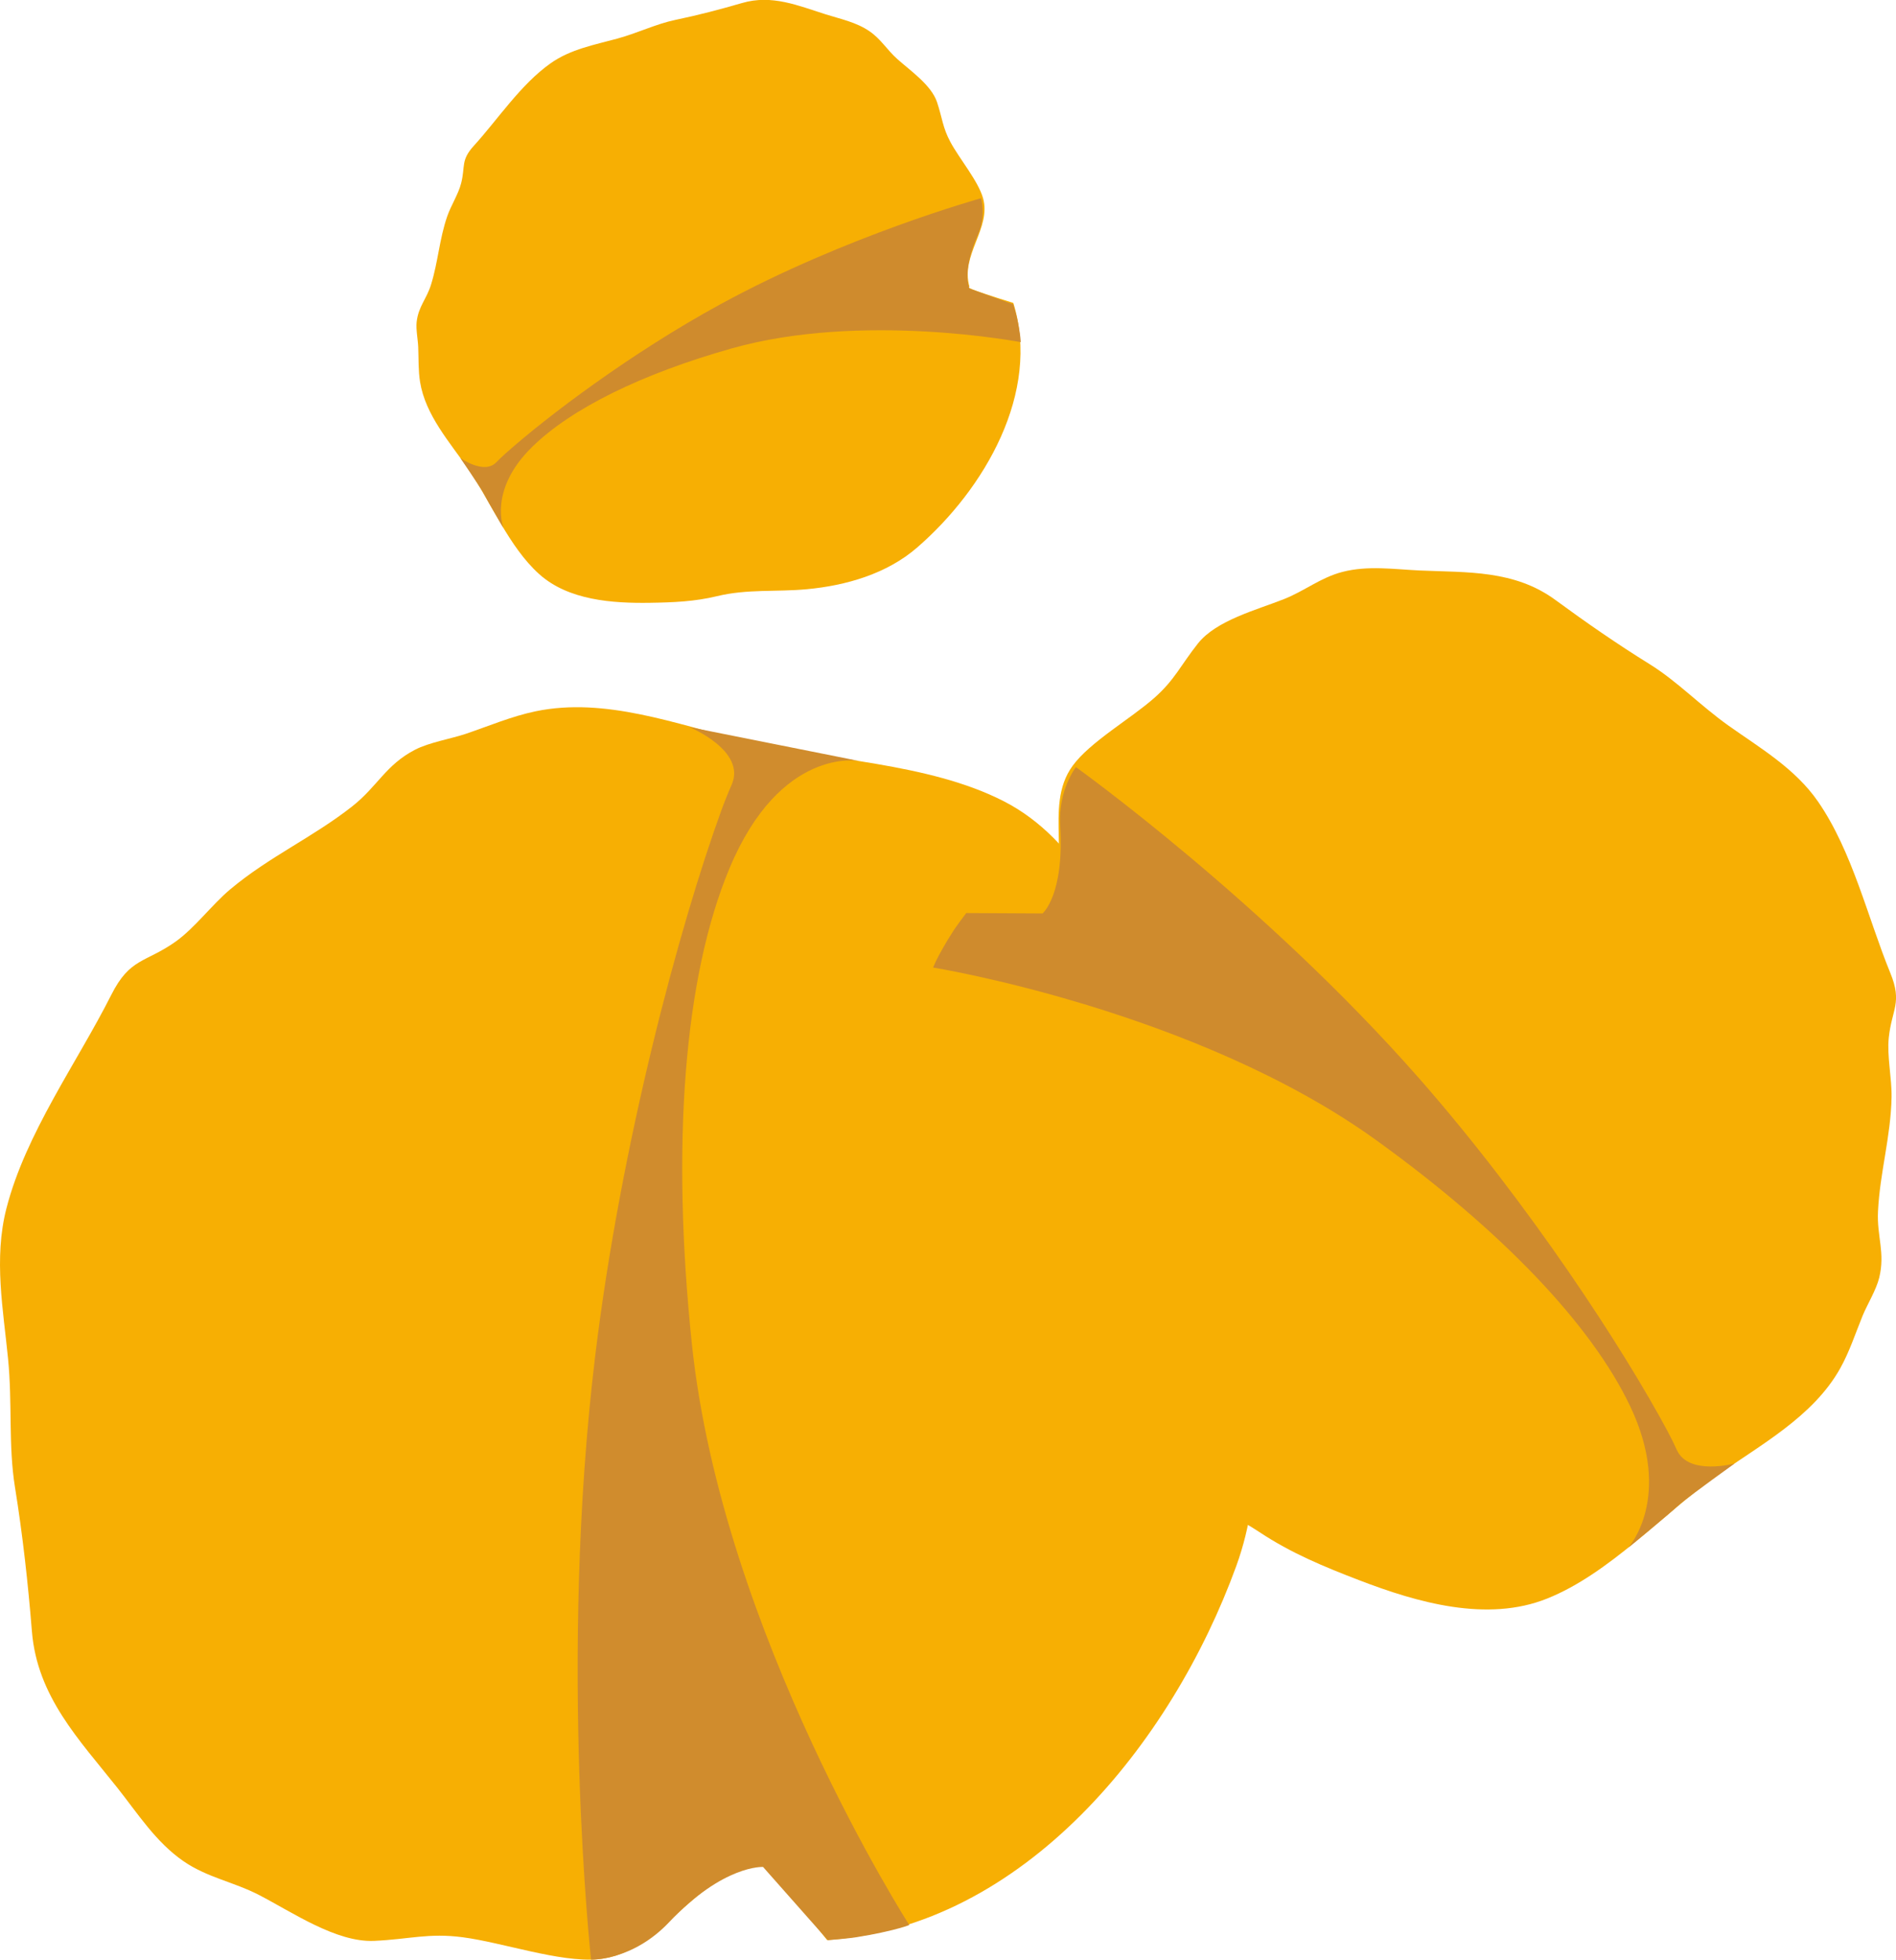
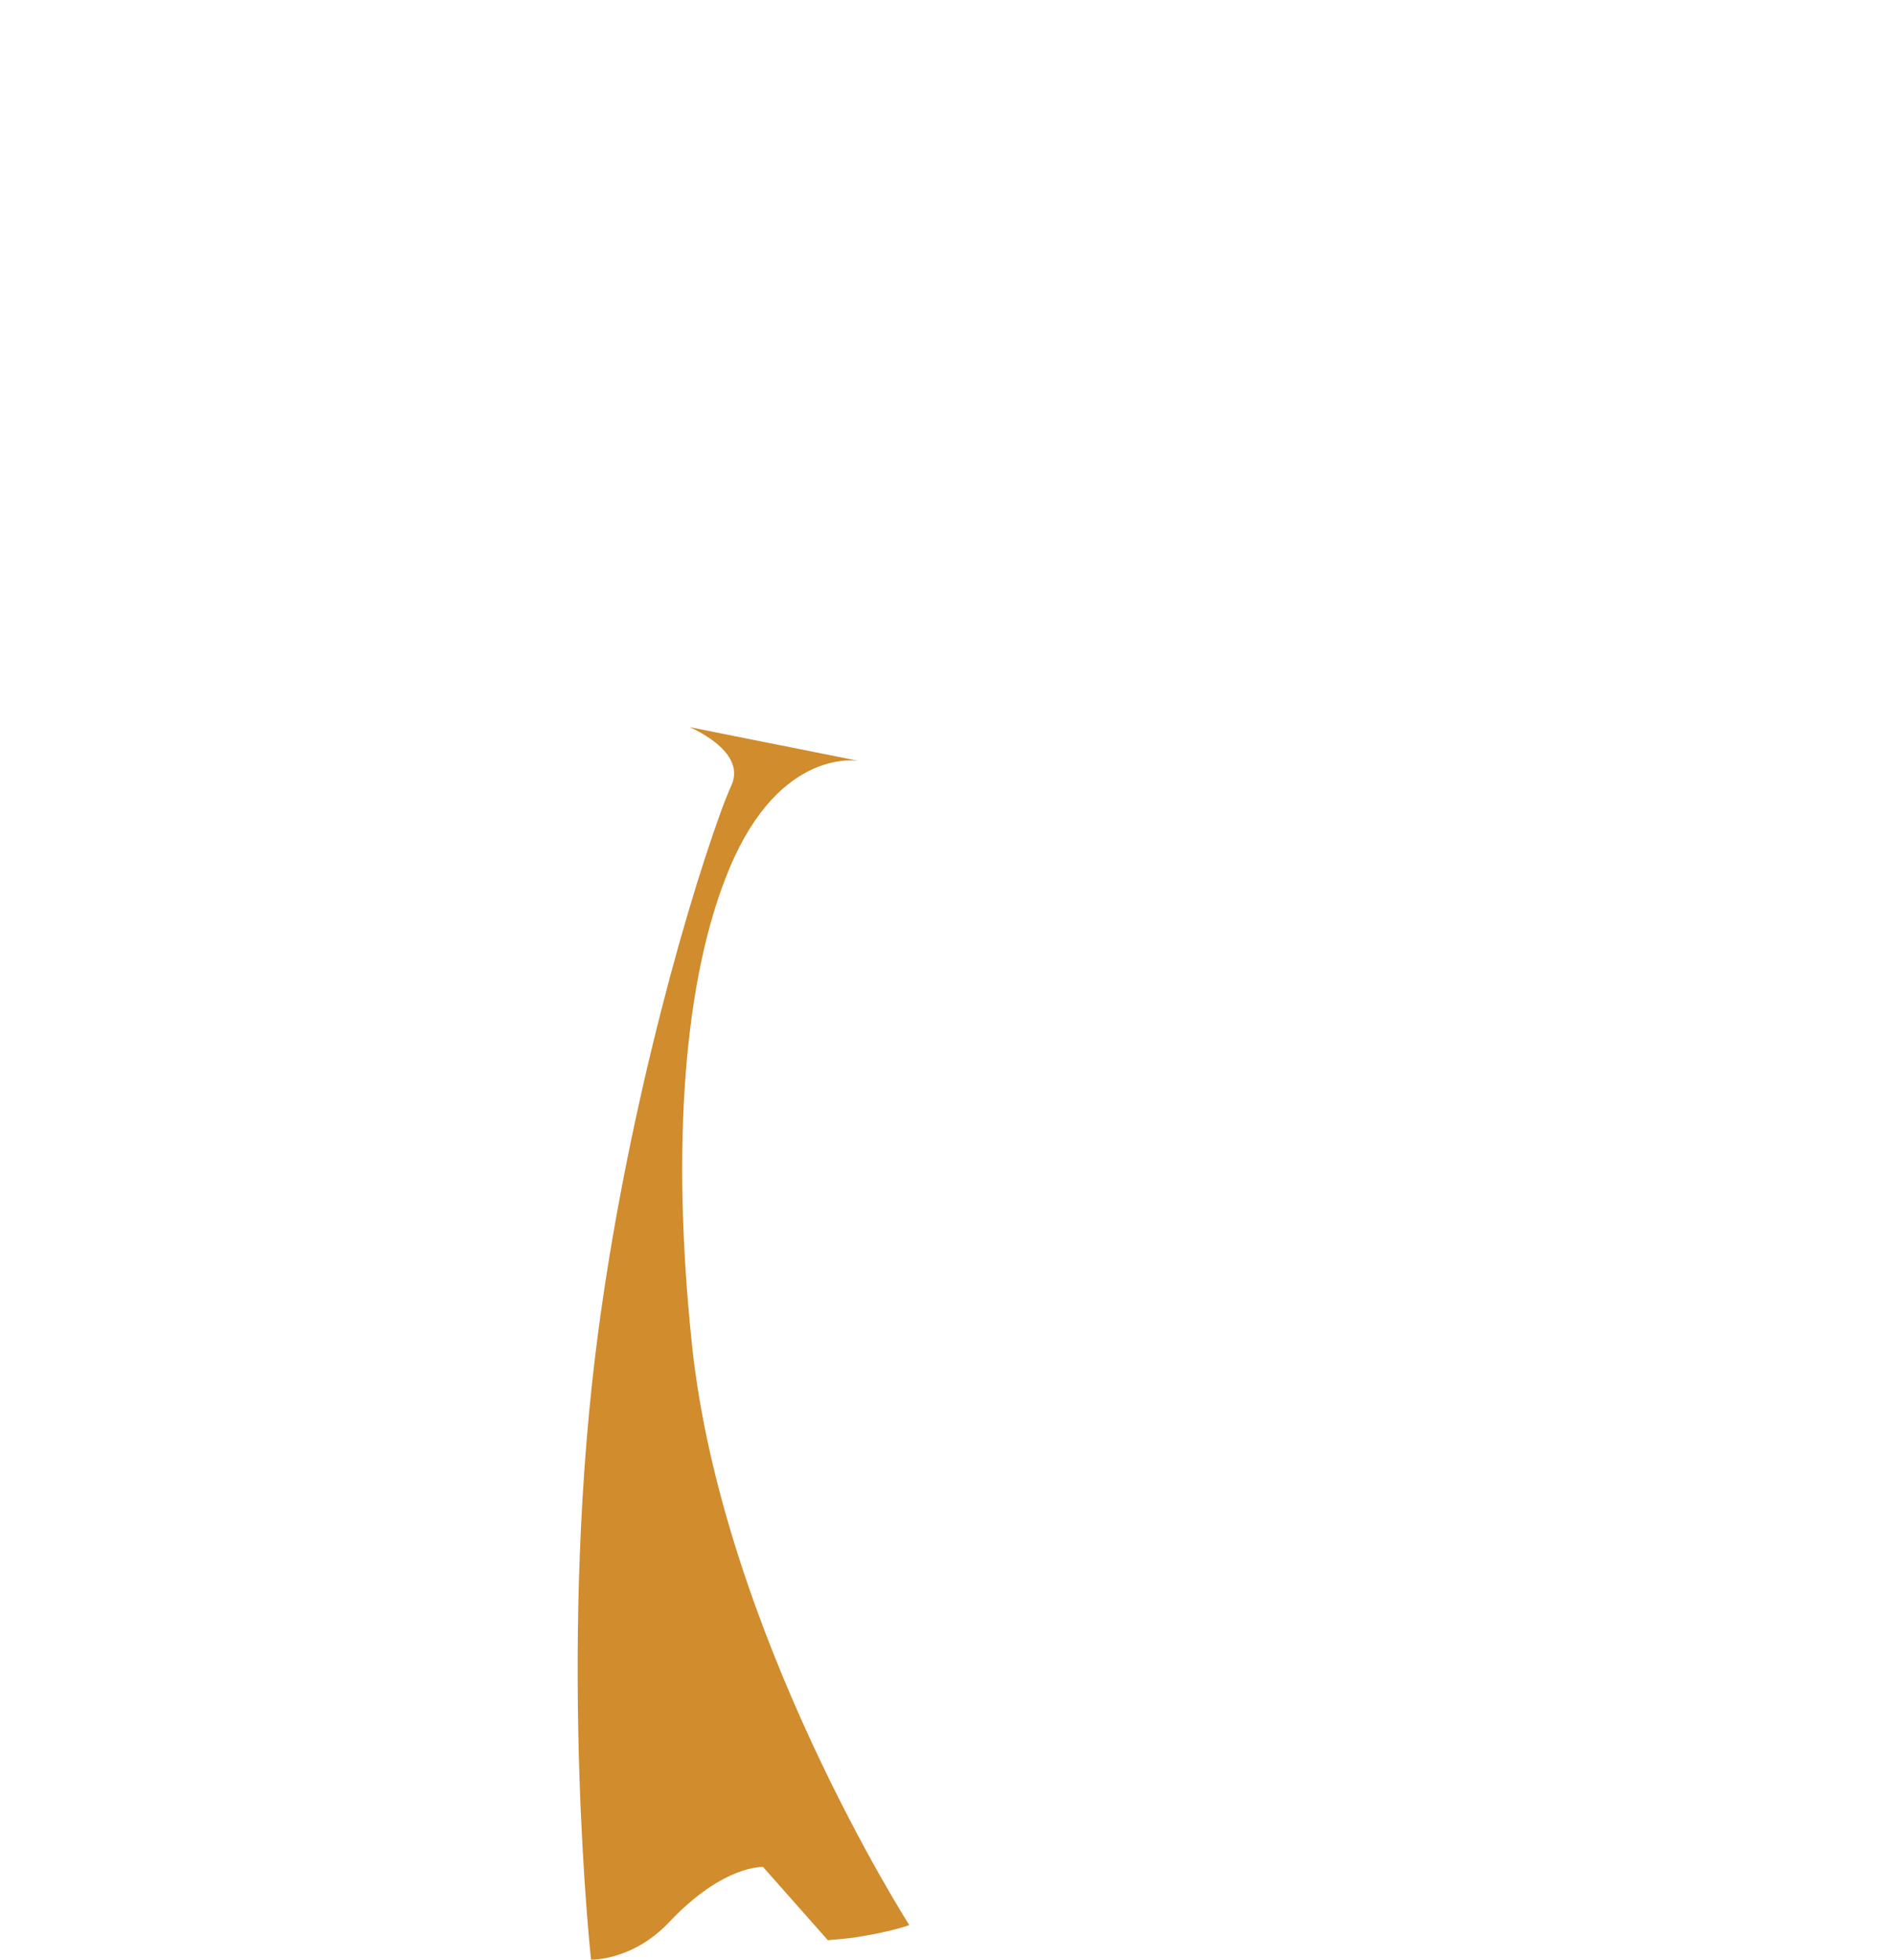
<svg xmlns="http://www.w3.org/2000/svg" viewBox="0 0 278.09 287.4">
  <defs>
    <style>.cls-1{isolation:isolate;}.cls-1,.cls-2{fill:none;}.cls-3{fill:#f7af03;}.cls-4{fill:#cf8b2d;}.cls-5{fill:#d08c2d;}.cls-2{mix-blend-mode:multiply;}</style>
  </defs>
  <g class="cls-1">
    <g id="Layer_2">
      <g id="Layer_1-2">
        <g class="cls-2">
-           <path class="cls-3" d="m121.3,284.5c28.79-1.86,50.55-28.77,60.03-54.85,4.21-11.59,3.15-24.62-.15-36.45-2.56-9.2-6.67-17.13-7.91-26.71-.91-7.03-3.02-13.32-5.46-20.05-3.97-10.96-9.74-23.36-20.53-28.91-11.21-5.76-26.16-5.97-38.14-8.89-9.93-2.42-20.35-6.45-30.57-4.33-3.55.74-6.86,2.16-10.29,3.32-2.09.7-5.34,1.25-7.39,2.31-4.33,2.24-5.51,5.39-9.25,8.33-5.79,4.55-12.16,7.36-17.87,12.15-2.7,2.26-5.23,5.71-8.07,7.71-4.42,3.1-6.64,2.33-9.38,7.77-5.02,9.96-12.55,20.29-15.38,31.32-1.89,7.36-.46,14.87.24,22.02.65,6.58.03,12.72,1.01,18.82,1.14,7.06,1.92,14.1,2.49,21.18.78,9.59,6.95,15.9,12.54,22.95,2.97,3.74,5.63,7.96,9.71,10.77,3.5,2.4,7.35,3.02,11.06,4.94,4.91,2.54,11.34,6.98,16.89,6.73,5.21-.24,7.97-1.19,12.99-.53,5.86.77,14.24,3.71,19.78,3.23,9.65-.83,13.94-12.89,24.12-13.7-.1-.75-.21-1.5,9.53,10.86" />
          <path class="cls-5" d="m133.37,282.31s-27.45-42.8-31.89-85.2c-3.05-29.16-1.17-53.81,5.52-69.78,7.49-17.9,18.97-15.74,18.97-15.74l-24.85-4.96s8.4,3.46,6.19,8.46c-.5,1.13-1.01,2.39-1.51,3.76-6,16.5-14.7,48.48-18.52,80.15-5.38,44.55-.59,88.38-.59,88.38,0,0,6.07.21,11.47-5.51,7.96-8.43,13.76-8.08,13.76-8.08l9.5,10.74s3.36-.27,4.44-.48c.39-.08,1.04-.17,1.64-.28,1.12-.21,2.43-.49,3.39-.73,1.51-.37,2.48-.73,2.48-.73" />
        </g>
        <g class="cls-2">
-           <path class="cls-3" d="m141.78,133.63c-13.64,17.93-8.92,44.54,1.6,63.48,4.68,8.42,12.9,14.46,21.57,18.58,6.73,3.2,13.52,4.84,19.8,9.01,4.61,3.06,9.4,5.04,14.61,7.04,8.5,3.27,18.76,6.22,27.56,2.69,9.14-3.66,16.92-12.37,24.77-17.94,6.51-4.62,14.22-8.7,18.21-15.81,1.38-2.47,2.24-5.15,3.31-7.77.66-1.59,2-3.79,2.42-5.54.9-3.7-.36-6.01-.18-9.72.28-5.74,1.88-10.94,1.99-16.76.05-2.74-.69-6.01-.41-8.71.44-4.2,2.03-5.11.22-9.51-3.3-8.06-5.54-17.79-10.59-25.11-3.37-4.88-8.53-7.88-13.11-11.13-4.21-2.99-7.51-6.5-11.61-9.04-4.74-2.94-9.29-6.09-13.77-9.38-6.05-4.45-12.93-4.04-19.95-4.35-3.72-.17-7.58-.76-11.32.21-3.21.83-5.54,2.79-8.58,3.99-4.01,1.59-9.93,3.11-12.62,6.51-2.53,3.19-3.38,5.3-6.34,7.93-3.45,3.07-9.48,6.49-12.04,10.01-4.45,6.11.47,14.82-4.27,21.24.5.32.99.65-11.28.06" />
-           <path class="cls-4" d="m136.86,141.89s38.57,6.22,65.11,25.4c18.26,13.19,31.4,26.9,37.12,38.91,6.41,13.46-.27,20.77-.27,20.77,0,0,5.48-4.47,7.67-6.47,1.62-1.34,7.93-5.88,7.93-5.88,0,0-6.75,1.84-8.48-1.99-.39-.87-.85-1.81-1.38-2.79-6.37-11.89-20.22-33.25-36.39-51.67-22.75-25.9-50.36-45.67-50.36-45.67,0,0-2.63,3.35-2.31,8.53.63,10.26-2.59,12.93-2.59,12.93l-11.19-.06s-1.57,2.06-2,2.79c-.16.27-.44.68-.68,1.08-.46.75-.96,1.65-1.32,2.31-.56,1.05-.85,1.79-.85,1.79" />
-         </g>
+           </g>
        <g class="cls-2">
-           <path class="cls-3" d="m148.63,44.45c4.04,13.06-4.19,27.25-14.13,35.86-4.42,3.83-10.37,5.56-16.17,6.1-4.51.42-8.71-.06-13.17,1.02-3.27.79-6.41.92-9.8.97-5.53.09-11.99-.36-16.27-4.2-4.45-3.99-7.07-10.58-10.39-15.39-2.75-3.99-6.3-7.92-7.09-12.81-.27-1.7-.2-3.4-.27-5.12-.04-1.04-.35-2.58-.23-3.66.26-2.3,1.46-3.35,2.12-5.51,1.03-3.33,1.21-6.63,2.36-9.97.54-1.58,1.65-3.28,2.05-4.88.63-2.48-.09-3.34,1.85-5.47,3.56-3.91,6.86-8.99,11.27-12.11,2.94-2.08,6.51-2.72,9.79-3.62,3.03-.83,5.64-2.14,8.5-2.74,3.32-.69,6.57-1.54,9.8-2.48,4.38-1.28,8.22.39,12.28,1.67,2.16.68,4.48,1.15,6.41,2.48,1.66,1.14,2.58,2.74,4.06,4.06,1.95,1.74,5.01,3.84,5.84,6.34.78,2.35.82,3.73,1.96,5.84,1.33,2.47,4.05,5.68,4.78,8.21,1.27,4.41-3.35,8.35-1.99,13-.35.08-.7.16,6.42,2.38" />
-           <path class="cls-4" d="m149.72,50.18s-23.29-4.49-42.42.92c-13.16,3.72-23.51,8.8-29.27,14.46-6.46,6.34-4.17,11.9-4.17,11.9,0,0-2.19-3.69-3.03-5.28-.64-1.1-3.3-5-3.3-5,0,0,3.47,2.46,5.25.63.4-.41.86-.85,1.37-1.31,6.11-5.45,18.45-14.75,31.51-21.88,18.37-10.03,38.23-15.55,38.23-15.55,0,0,.8,2.46-.46,5.35-2.5,5.72-1.21,7.91-1.21,7.91l6.39,2.3s.46,1.5.56,2.01c.03.18.11.48.16.76.1.52.21,1.14.27,1.6.1.72.11,1.2.11,1.2" />
-         </g>
+           </g>
      </g>
    </g>
  </g>
</svg>